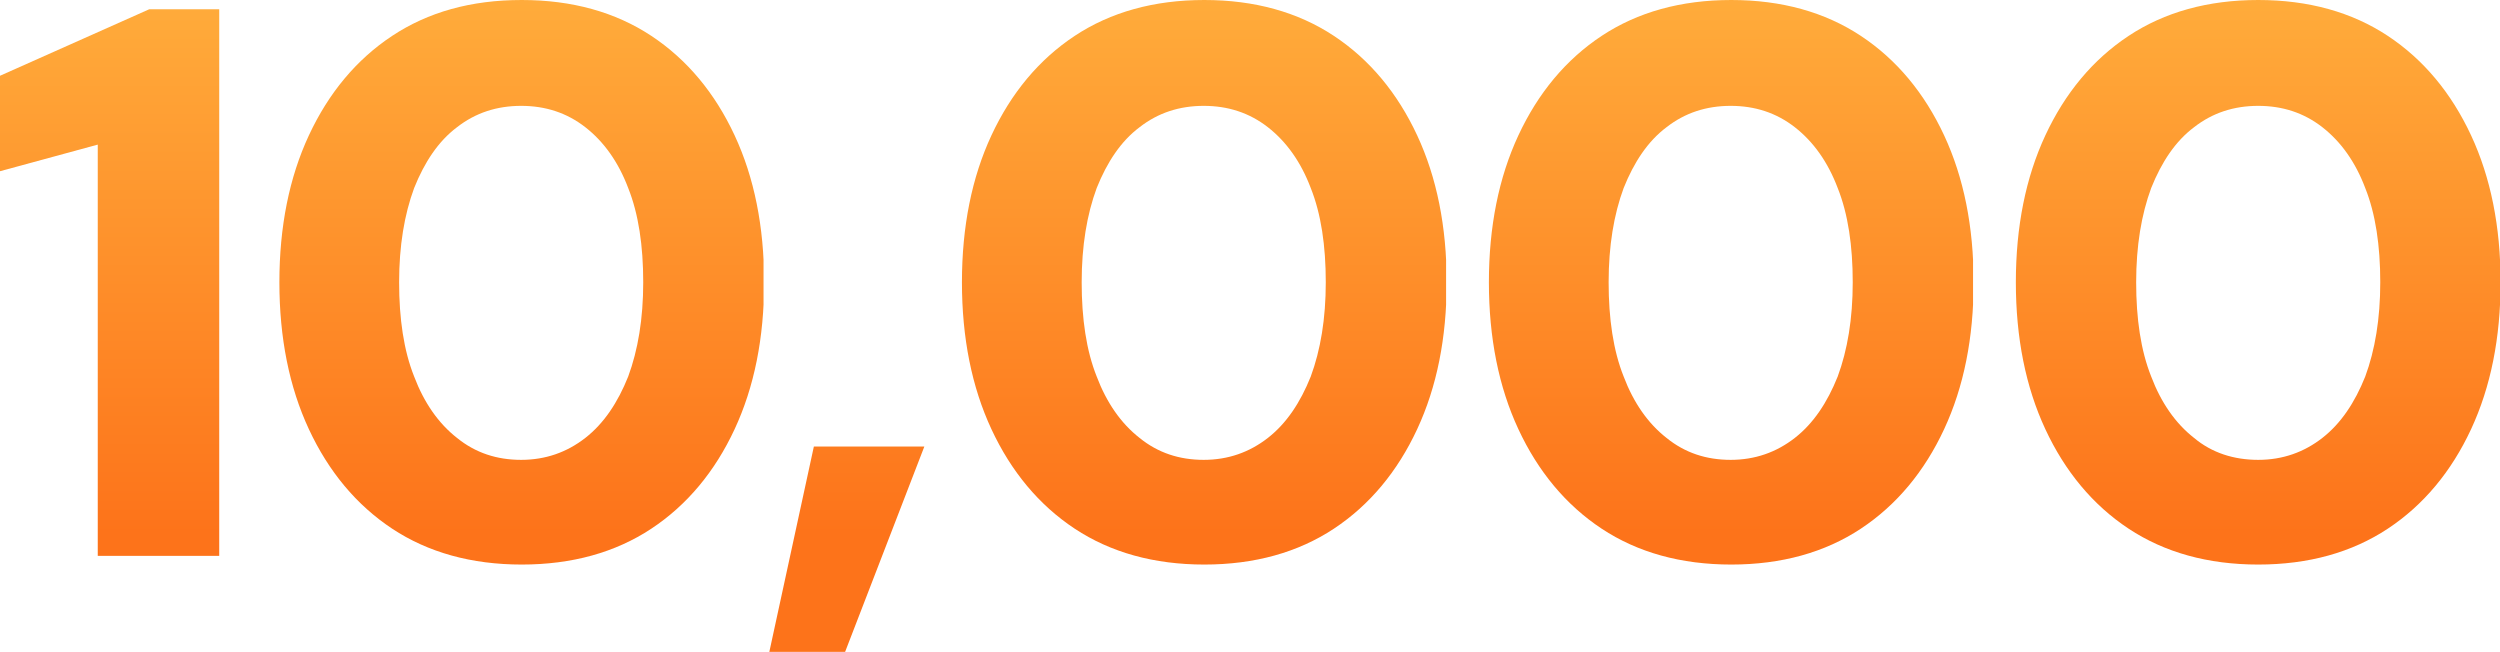
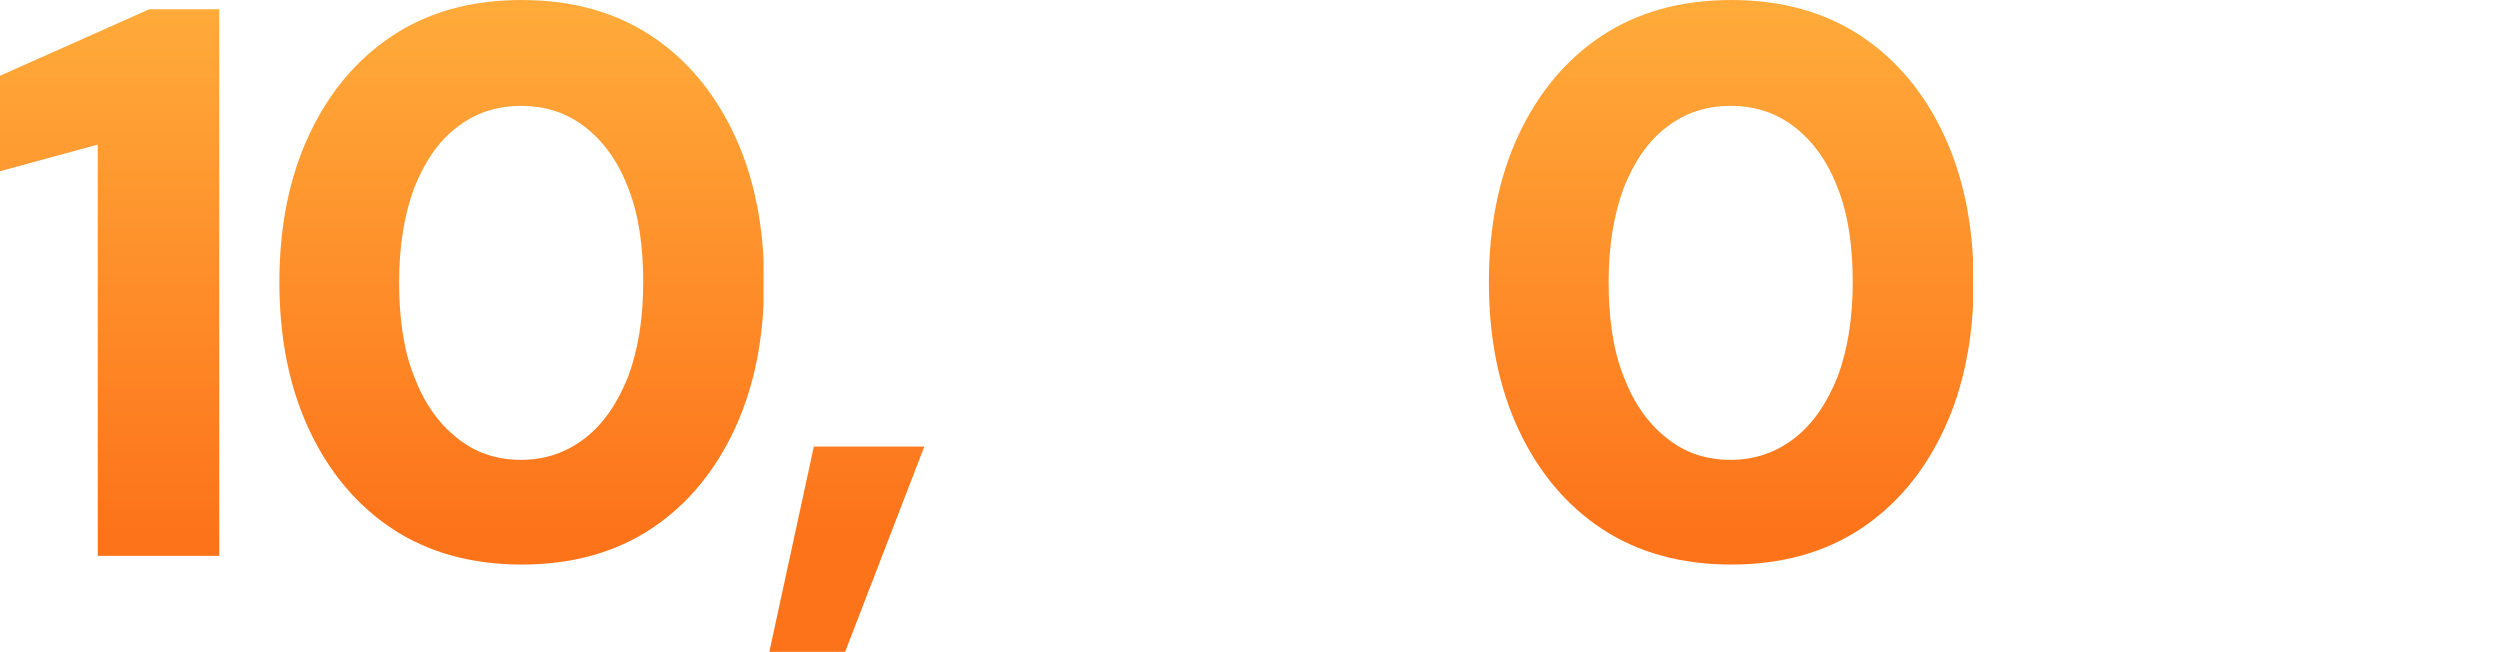
<svg xmlns="http://www.w3.org/2000/svg" xmlns:xlink="http://www.w3.org/1999/xlink" version="1.1" id="Layer_1" x="0px" y="0px" viewBox="0 0 432.2 112.7" style="enable-background:new 0 0 432.2 112.7;" xml:space="preserve">
  <style type="text/css">
	.st0{clip-path:url(#SVGID_2_);fill:url(#SVGID_3_);}
	.st1{clip-path:url(#SVGID_5_);fill:url(#SVGID_6_);}
	.st2{clip-path:url(#SVGID_8_);fill:url(#SVGID_9_);}
	.st3{clip-path:url(#SVGID_11_);fill:url(#SVGID_12_);}
	.st4{clip-path:url(#SVGID_14_);fill:url(#SVGID_15_);}
	.st5{clip-path:url(#SVGID_17_);fill:url(#SVGID_18_);}
</style>
  <g>
    <defs>
      <polygon id="SVGID_1_" points="25.8,1.6 0,13.1 0,29.6 16.9,25 16.9,96.1 37.9,96.1 37.9,1.6   " />
    </defs>
    <clipPath id="SVGID_2_">
      <use xlink:href="#SVGID_1_" style="overflow:visible;" />
    </clipPath>
    <linearGradient id="SVGID_3_" gradientUnits="userSpaceOnUse" x1="0" y1="112.719" x2="1" y2="112.719" gradientTransform="matrix(0 92.97 92.97 0 -10460.512 -0.676)">
      <stop offset="0" style="stop-color:#FFAC3B" />
      <stop offset="1" style="stop-color:#FD731A" />
    </linearGradient>
    <rect x="0" y="1.6" class="st0" width="37.9" height="94.5" />
  </g>
  <g>
    <defs>
      <path id="SVGID_4_" d="M79,75.7c-3.2-2.5-5.7-6.1-7.4-10.6c-1.8-4.5-2.6-10-2.6-16.3c0-6.3,0.9-11.7,2.6-16.3    c1.8-4.5,4.2-8.1,7.4-10.5c3.2-2.5,6.9-3.7,11.1-3.7c4.2,0,7.9,1.2,11.1,3.7c3.2,2.5,5.7,6,7.4,10.5c1.8,4.5,2.6,10,2.6,16.3    c0,6.3-0.9,11.7-2.6,16.3c-1.8,4.5-4.2,8.1-7.4,10.6c-3.2,2.5-6.9,3.8-11.1,3.8C85.9,79.5,82.2,78.3,79,75.7 M90.2,0    C81.4,0,74,2.1,67.8,6.2c-6.2,4.1-11,9.9-14.4,17.2c-3.4,7.3-5.1,15.8-5.1,25.4c0,9.6,1.7,18.1,5.1,25.4    c3.4,7.3,8.2,13.1,14.4,17.2c6.2,4.1,13.7,6.2,22.4,6.2c8.7,0,16.2-2.1,22.4-6.2c6.2-4.1,11-9.9,14.4-17.2    c3.4-7.3,5.1-15.8,5.1-25.4c0-9.6-1.7-18.1-5.1-25.4c-3.4-7.3-8.2-13.1-14.4-17.2C106.4,2.1,98.9,0,90.2,0z" />
    </defs>
    <clipPath id="SVGID_5_">
      <use xlink:href="#SVGID_4_" style="overflow:visible;" />
    </clipPath>
    <linearGradient id="SVGID_6_" gradientUnits="userSpaceOnUse" x1="0" y1="112.719" x2="1" y2="112.719" gradientTransform="matrix(0 92.97 92.97 0 -10389.304 -0.676)">
      <stop offset="0" style="stop-color:#FFAC3B" />
      <stop offset="1" style="stop-color:#FD731A" />
    </linearGradient>
    <rect x="48.3" y="0" class="st1" width="83.7" height="97.7" />
  </g>
  <g>
    <defs>
      <polygon id="SVGID_7_" points="140.7,77.2 133,112.7 146.1,112.7 159.8,77.2   " />
    </defs>
    <clipPath id="SVGID_8_">
      <use xlink:href="#SVGID_7_" style="overflow:visible;" />
    </clipPath>
    <linearGradient id="SVGID_9_" gradientUnits="userSpaceOnUse" x1="0" y1="112.719" x2="1" y2="112.719" gradientTransform="matrix(0 92.97 92.97 0 -10333.081 -0.676)">
      <stop offset="0" style="stop-color:#FFAC3B" />
      <stop offset="1" style="stop-color:#FD731A" />
    </linearGradient>
    <rect x="133" y="77.2" class="st2" width="26.9" height="35.5" />
  </g>
  <g>
    <defs>
-       <path id="SVGID_10_" d="M197,75.7c-3.2-2.5-5.7-6.1-7.4-10.6c-1.8-4.5-2.6-10-2.6-16.3c0-6.3,0.9-11.7,2.6-16.3    c1.8-4.5,4.2-8.1,7.4-10.5c3.2-2.5,6.9-3.7,11.1-3.7c4.2,0,7.9,1.2,11.1,3.7c3.2,2.5,5.7,6,7.4,10.5c1.8,4.5,2.6,10,2.6,16.3    c0,6.3-0.9,11.7-2.6,16.3c-1.8,4.5-4.2,8.1-7.4,10.6c-3.2,2.5-6.9,3.8-11.1,3.8C203.9,79.5,200.2,78.3,197,75.7 M208.2,0    c-8.7,0-16.2,2.1-22.4,6.2c-6.2,4.1-11,9.9-14.4,17.2c-3.4,7.3-5.1,15.8-5.1,25.4c0,9.6,1.7,18.1,5.1,25.4    c3.4,7.3,8.2,13.1,14.4,17.2c6.2,4.1,13.7,6.2,22.4,6.2c8.7,0,16.2-2.1,22.4-6.2c6.2-4.1,11-9.9,14.4-17.2    c3.4-7.3,5.1-15.8,5.1-25.4c0-9.6-1.7-18.1-5.1-25.4c-3.4-7.3-8.2-13.1-14.4-17.2C224.4,2.1,216.9,0,208.2,0z" />
-     </defs>
+       </defs>
    <clipPath id="SVGID_11_">
      <use xlink:href="#SVGID_10_" style="overflow:visible;" />
    </clipPath>
    <linearGradient id="SVGID_12_" gradientUnits="userSpaceOnUse" x1="0" y1="112.719" x2="1" y2="112.719" gradientTransform="matrix(0 92.97 92.97 0 -10271.323 -0.676)">
      <stop offset="0" style="stop-color:#FFAC3B" />
      <stop offset="1" style="stop-color:#FD731A" />
    </linearGradient>
-     <rect x="166.3" y="0" class="st3" width="83.7" height="97.7" />
  </g>
  <g>
    <defs>
      <path id="SVGID_13_" d="M288.1,75.7c-3.2-2.5-5.7-6.1-7.4-10.6c-1.8-4.5-2.6-10-2.6-16.3c0-6.3,0.9-11.7,2.6-16.3    c1.8-4.5,4.2-8.1,7.4-10.5c3.2-2.5,6.9-3.7,11.1-3.7c4.2,0,7.9,1.2,11.1,3.7c3.2,2.5,5.7,6,7.4,10.5c1.8,4.5,2.6,10,2.6,16.3    c0,6.3-0.9,11.7-2.6,16.3c-1.8,4.5-4.2,8.1-7.4,10.6c-3.2,2.5-6.9,3.8-11.1,3.8C295,79.5,291.3,78.3,288.1,75.7 M299.3,0    c-8.7,0-16.2,2.1-22.4,6.2c-6.2,4.1-11,9.9-14.4,17.2c-3.4,7.3-5.1,15.8-5.1,25.4c0,9.6,1.7,18.1,5.1,25.4    c3.4,7.3,8.2,13.1,14.4,17.2c6.2,4.1,13.7,6.2,22.4,6.2s16.2-2.1,22.4-6.2c6.2-4.1,11-9.9,14.4-17.2c3.4-7.3,5.1-15.8,5.1-25.4    c0-9.6-1.7-18.1-5.1-25.4c-3.4-7.3-8.2-13.1-14.4-17.2C315.5,2.1,308,0,299.3,0z" />
    </defs>
    <clipPath id="SVGID_14_">
      <use xlink:href="#SVGID_13_" style="overflow:visible;" />
    </clipPath>
    <linearGradient id="SVGID_15_" gradientUnits="userSpaceOnUse" x1="0" y1="112.719" x2="1" y2="112.719" gradientTransform="matrix(0 92.97 92.97 0 -10180.205 -0.676)">
      <stop offset="0" style="stop-color:#FFAC3B" />
      <stop offset="1" style="stop-color:#FD731A" />
    </linearGradient>
    <rect x="257.4" y="0" class="st4" width="83.7" height="97.7" />
  </g>
  <g>
    <defs>
-       <path id="SVGID_16_" d="M379.3,75.7c-3.2-2.5-5.7-6.1-7.4-10.6c-1.8-4.5-2.6-10-2.6-16.3c0-6.3,0.9-11.7,2.6-16.3    c1.8-4.5,4.2-8.1,7.4-10.5c3.2-2.5,6.9-3.7,11.1-3.7c4.2,0,7.9,1.2,11.1,3.7c3.2,2.5,5.7,6,7.4,10.5c1.8,4.5,2.6,10,2.6,16.3    c0,6.3-0.9,11.7-2.6,16.3c-1.8,4.5-4.2,8.1-7.4,10.6c-3.2,2.5-6.9,3.8-11.1,3.8C386.2,79.5,382.4,78.3,379.3,75.7 M390.4,0    c-8.7,0-16.2,2.1-22.4,6.2c-6.2,4.1-11,9.9-14.4,17.2c-3.4,7.3-5.1,15.8-5.1,25.4c0,9.6,1.7,18.1,5.1,25.4    c3.4,7.3,8.2,13.1,14.4,17.2c6.2,4.1,13.7,6.2,22.4,6.2c8.7,0,16.2-2.1,22.4-6.2c6.2-4.1,11-9.9,14.4-17.2    c3.4-7.3,5.1-15.8,5.1-25.4c0-9.6-1.7-18.1-5.1-25.4c-3.4-7.3-8.2-13.1-14.4-17.2C406.6,2.1,399.1,0,390.4,0z" />
-     </defs>
+       </defs>
    <clipPath id="SVGID_17_">
      <use xlink:href="#SVGID_16_" style="overflow:visible;" />
    </clipPath>
    <linearGradient id="SVGID_18_" gradientUnits="userSpaceOnUse" x1="0" y1="112.719" x2="1" y2="112.719" gradientTransform="matrix(0 92.97 92.97 0 -10089.087 -0.676)">
      <stop offset="0" style="stop-color:#FFAC3B" />
      <stop offset="1" style="stop-color:#FD731A" />
    </linearGradient>
    <rect x="348.5" y="0" class="st5" width="83.7" height="97.7" />
  </g>
</svg>